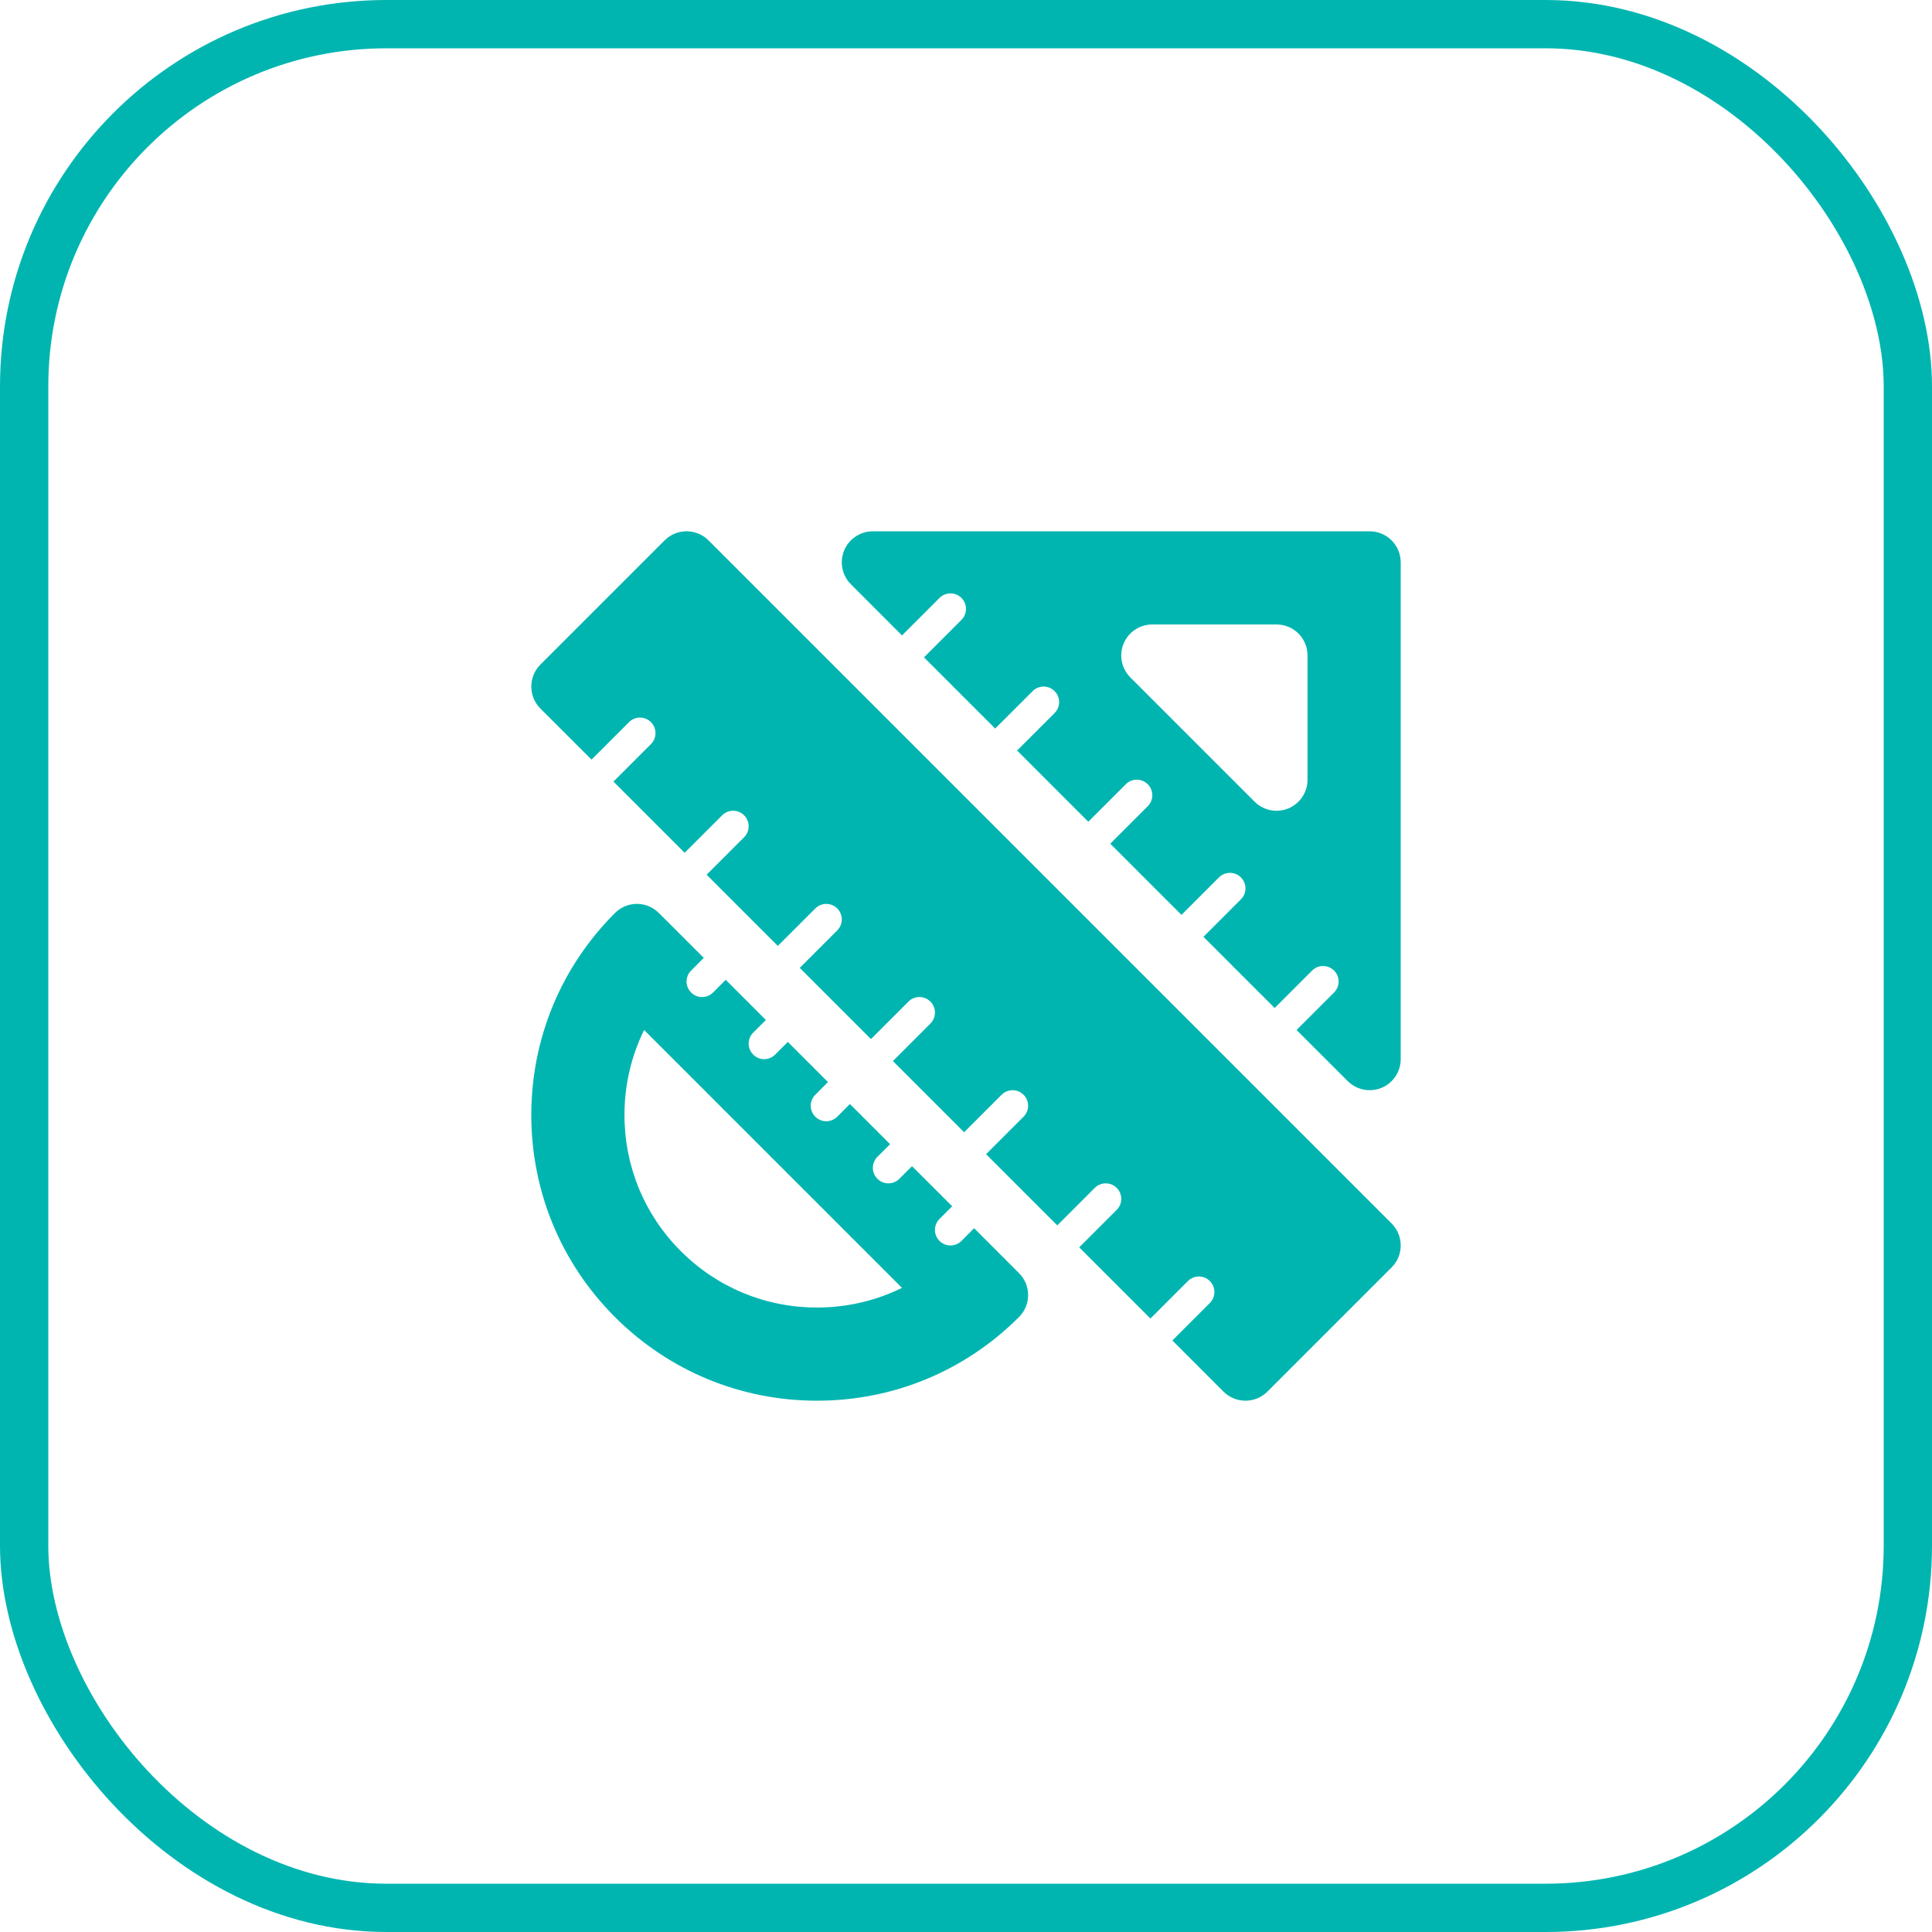
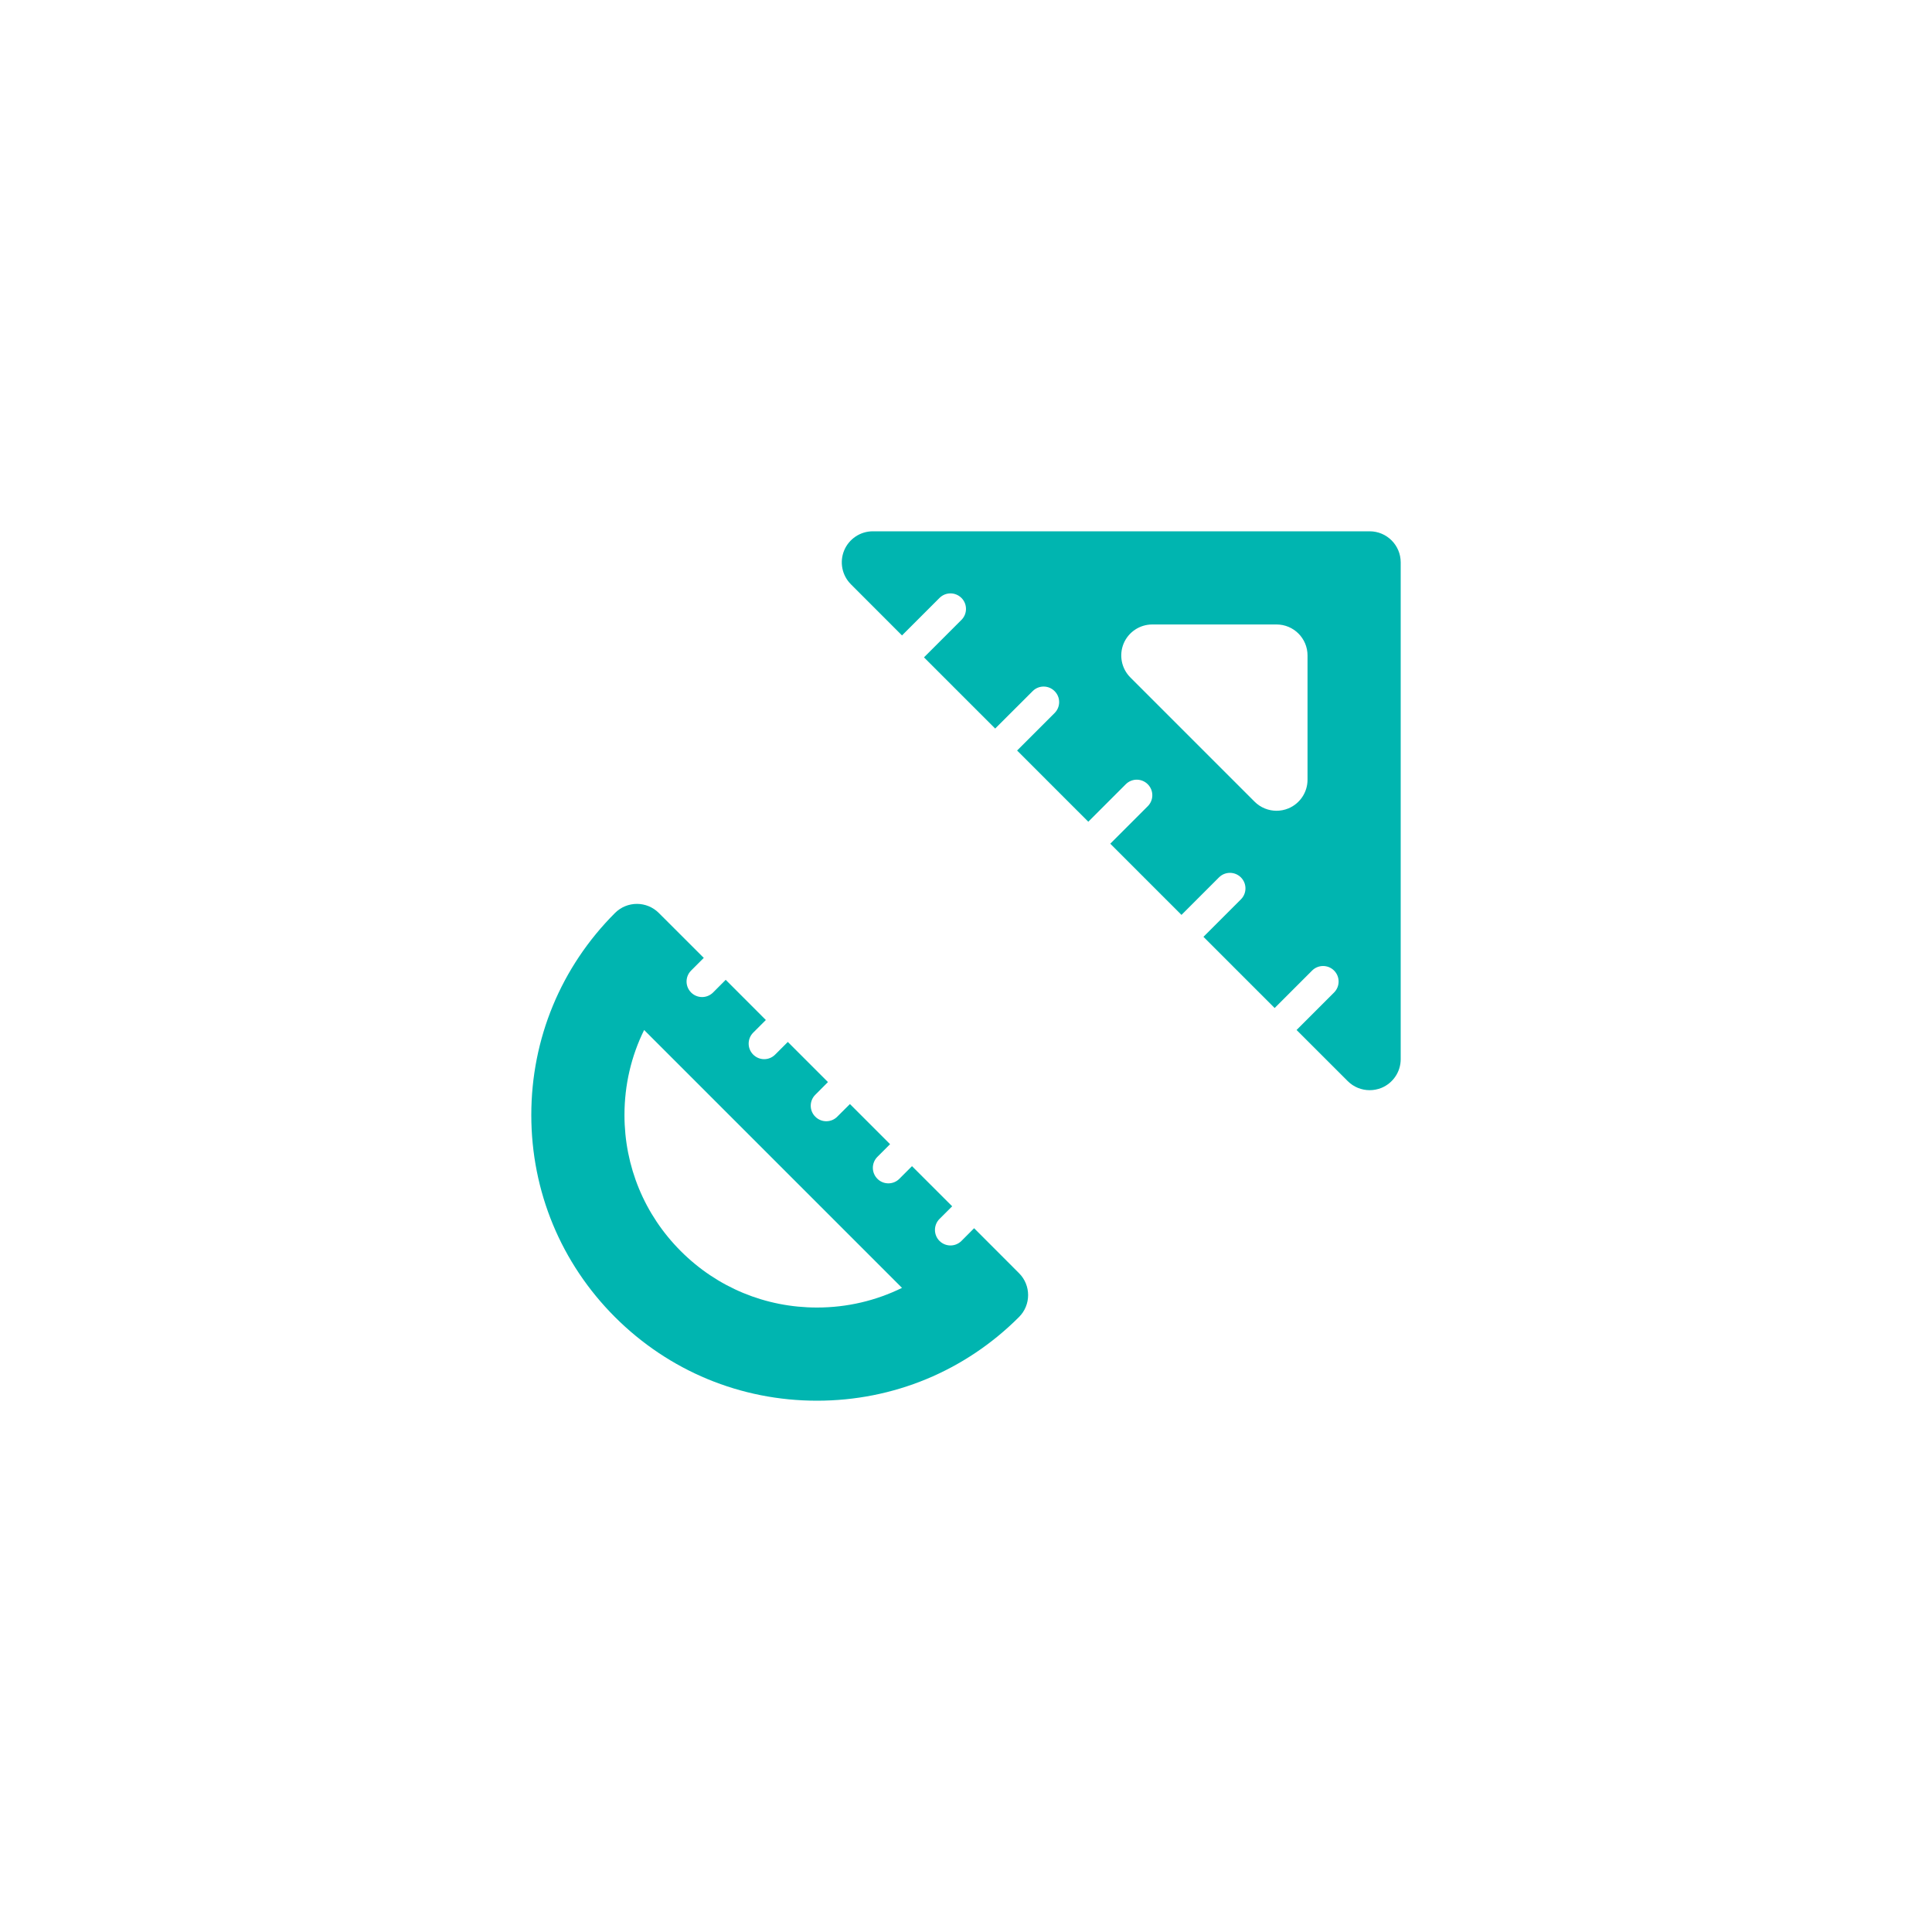
<svg xmlns="http://www.w3.org/2000/svg" width="40" height="40" viewBox="0 0 40 40" fill="none">
-   <rect x="0.5" y="0.5" width="39" height="39" rx="7.5" stroke="#00B5B0" />
  <path d="M28.357 11H18.071C17.811 11 17.577 11.157 17.477 11.397C17.378 11.637 17.433 11.913 17.617 12.097L18.675 13.156L19.451 12.38C19.577 12.254 19.78 12.254 19.906 12.38C20.031 12.505 20.031 12.709 19.906 12.834L19.13 13.61L20.604 15.084L21.38 14.309C21.505 14.183 21.709 14.183 21.834 14.309C21.96 14.434 21.96 14.637 21.834 14.763L21.058 15.539L22.532 17.013L23.308 16.237C23.434 16.111 23.637 16.111 23.763 16.237C23.889 16.363 23.889 16.566 23.763 16.692L22.987 17.468L24.461 18.942L25.237 18.166C25.363 18.04 25.566 18.04 25.692 18.166C25.817 18.291 25.817 18.495 25.692 18.62L24.916 19.396L26.39 20.87L27.166 20.094C27.291 19.969 27.495 19.969 27.62 20.094C27.746 20.22 27.746 20.423 27.62 20.549L26.844 21.325L27.903 22.383C28.026 22.506 28.19 22.571 28.357 22.571C28.44 22.571 28.523 22.555 28.603 22.523C28.843 22.423 29 22.189 29 21.929V11.643C29 11.288 28.712 11 28.357 11ZM27.071 16.143C27.071 16.403 26.915 16.637 26.675 16.737C26.595 16.77 26.511 16.786 26.429 16.786C26.261 16.786 26.097 16.72 25.974 16.597L23.403 14.026C23.219 13.842 23.164 13.566 23.263 13.325C23.363 13.085 23.597 12.929 23.857 12.929H26.429C26.784 12.929 27.071 13.216 27.071 13.571V16.143Z" fill="#00B5B0" />
-   <path d="M28.812 25.331L14.669 11.188C14.418 10.937 14.011 10.937 13.76 11.188L11.188 13.76C10.937 14.011 10.937 14.418 11.188 14.669L12.247 15.727L13.023 14.951C13.148 14.826 13.352 14.826 13.477 14.951C13.603 15.077 13.603 15.28 13.477 15.406L12.701 16.182L14.175 17.656L14.951 16.88C15.077 16.754 15.28 16.754 15.406 16.88C15.531 17.005 15.531 17.209 15.406 17.334L14.63 18.11L16.104 19.584L16.88 18.808C17.005 18.683 17.209 18.683 17.334 18.808C17.46 18.934 17.46 19.137 17.334 19.263L16.558 20.039L18.032 21.513L18.808 20.737C18.934 20.611 19.137 20.611 19.263 20.737C19.389 20.863 19.389 21.066 19.263 21.192L18.487 21.968L19.961 23.442L20.737 22.666C20.863 22.54 21.066 22.54 21.192 22.666C21.317 22.791 21.317 22.995 21.192 23.12L20.416 23.896L21.89 25.37L22.666 24.594C22.791 24.469 22.995 24.469 23.12 24.594C23.246 24.72 23.246 24.923 23.12 25.049L22.344 25.825L23.818 27.299L24.594 26.523C24.72 26.397 24.923 26.397 25.049 26.523C25.174 26.648 25.174 26.852 25.049 26.977L24.273 27.753L25.331 28.812C25.457 28.937 25.621 29 25.786 29C25.95 29 26.115 28.937 26.24 28.812L28.812 26.24C29.063 25.989 29.063 25.582 28.812 25.331Z" fill="#00B5B0" />
  <path d="M20.168 25.429L19.906 25.692C19.843 25.754 19.761 25.786 19.679 25.786C19.596 25.786 19.514 25.754 19.451 25.692C19.326 25.566 19.326 25.363 19.451 25.237L19.714 24.975L18.882 24.144L18.62 24.406C18.557 24.469 18.475 24.5 18.393 24.5C18.311 24.5 18.228 24.469 18.166 24.406C18.04 24.28 18.04 24.077 18.166 23.951L18.428 23.689L17.597 22.858L17.334 23.12C17.272 23.183 17.189 23.214 17.107 23.214C17.025 23.214 16.943 23.183 16.88 23.12C16.754 22.995 16.754 22.791 16.88 22.666L17.142 22.403L16.311 21.572L16.049 21.834C15.986 21.897 15.904 21.929 15.821 21.929C15.739 21.929 15.657 21.897 15.594 21.834C15.469 21.709 15.469 21.505 15.594 21.38L15.856 21.118L15.025 20.286L14.763 20.549C14.7 20.611 14.618 20.643 14.536 20.643C14.454 20.643 14.371 20.611 14.309 20.549C14.183 20.423 14.183 20.22 14.309 20.094L14.571 19.832L13.641 18.903C13.39 18.651 12.983 18.651 12.732 18.903C11.615 20.02 11 21.505 11 23.085C11 24.665 11.615 26.151 12.732 27.268C13.85 28.385 15.335 29 16.915 29C18.495 29 19.98 28.385 21.097 27.268C21.349 27.017 21.349 26.61 21.097 26.359L20.168 25.429ZM16.915 27.071C15.85 27.071 14.849 26.657 14.096 25.904C13.343 25.151 12.929 24.15 12.929 23.085C12.929 22.464 13.069 21.866 13.336 21.325L18.675 26.664C18.134 26.93 17.536 27.071 16.915 27.071Z" fill="#00B5B0" />
</svg>